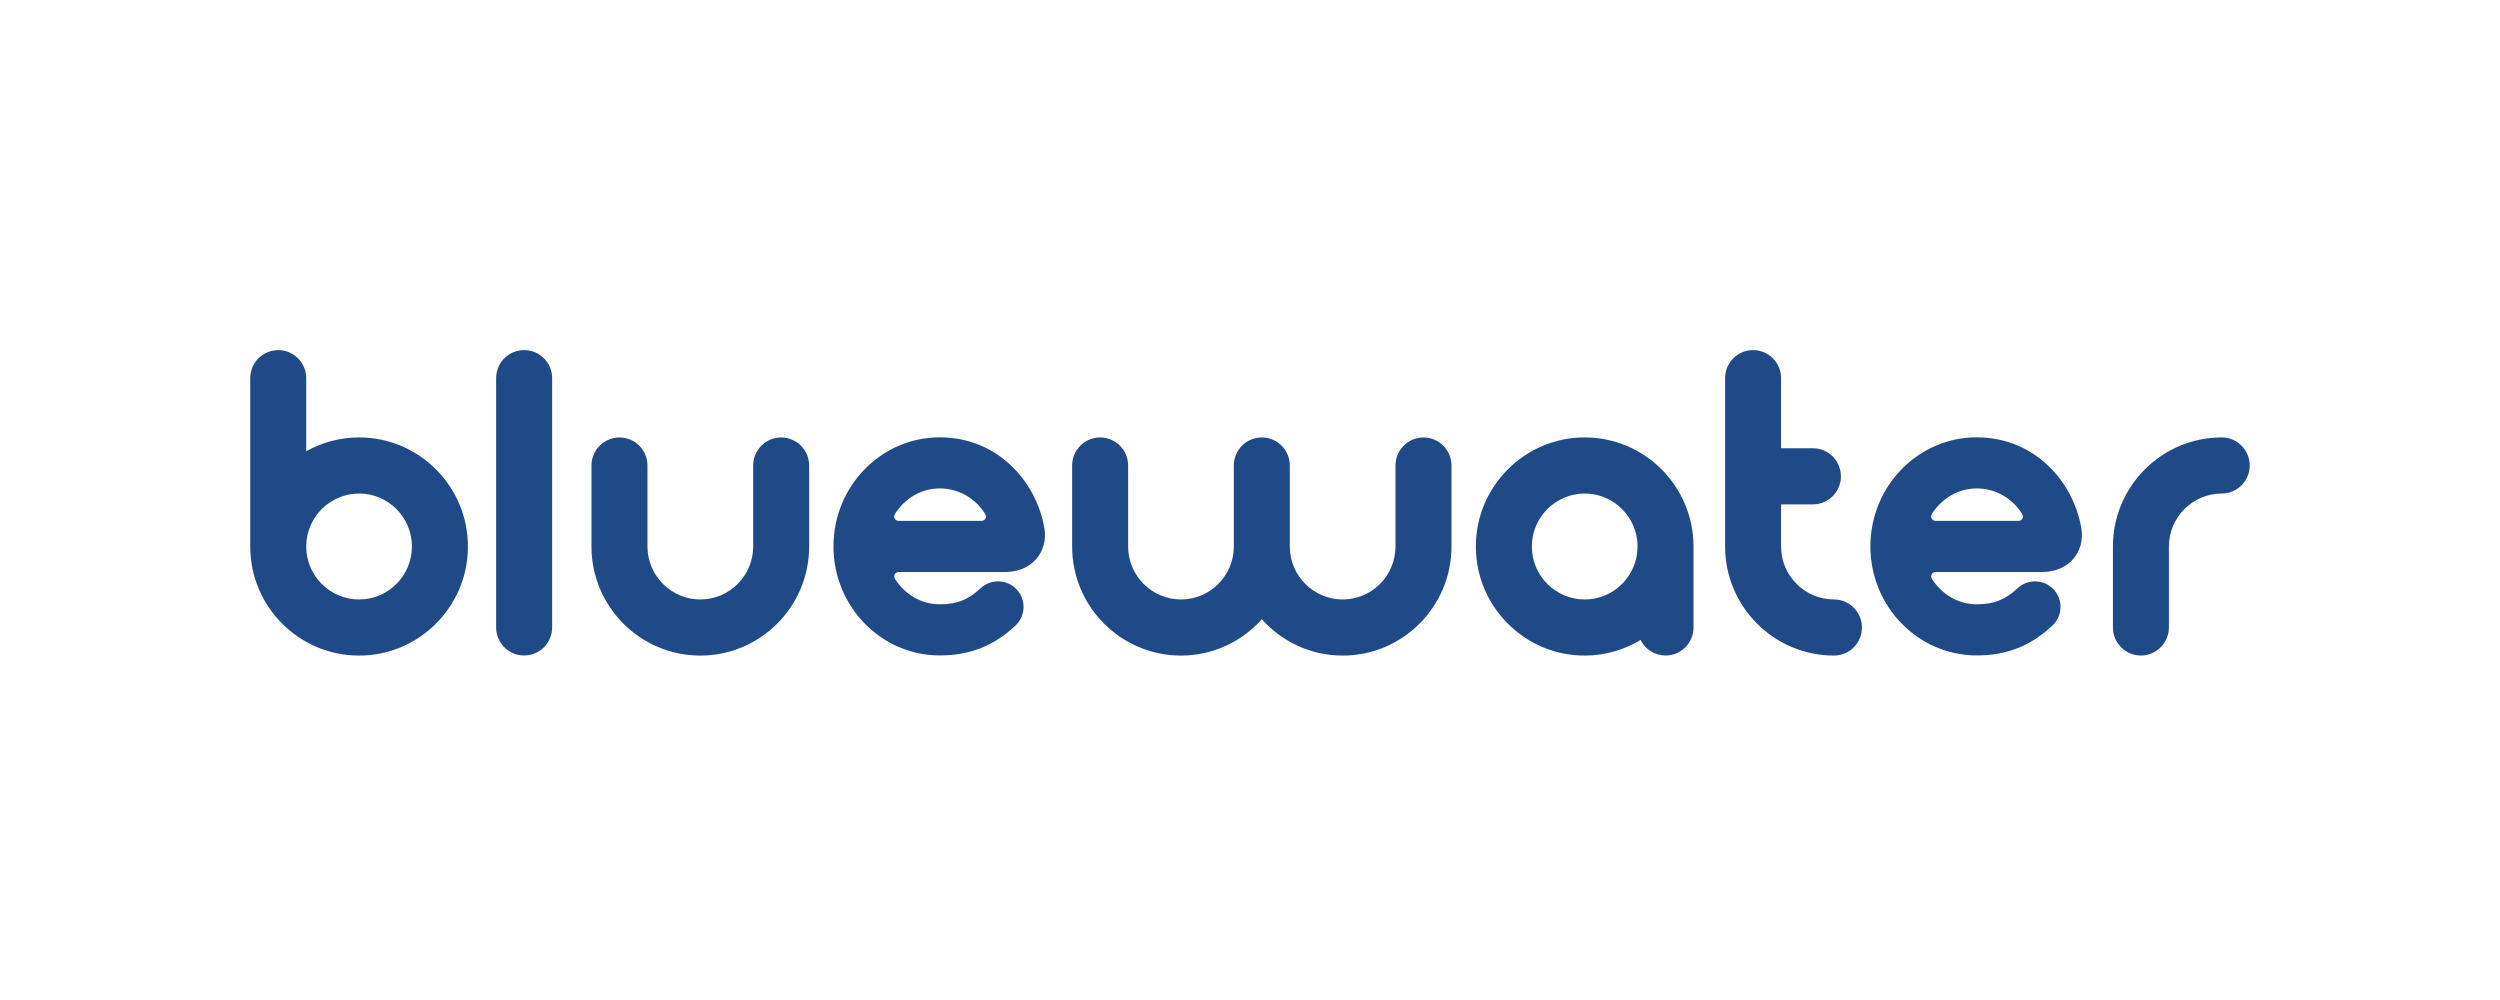
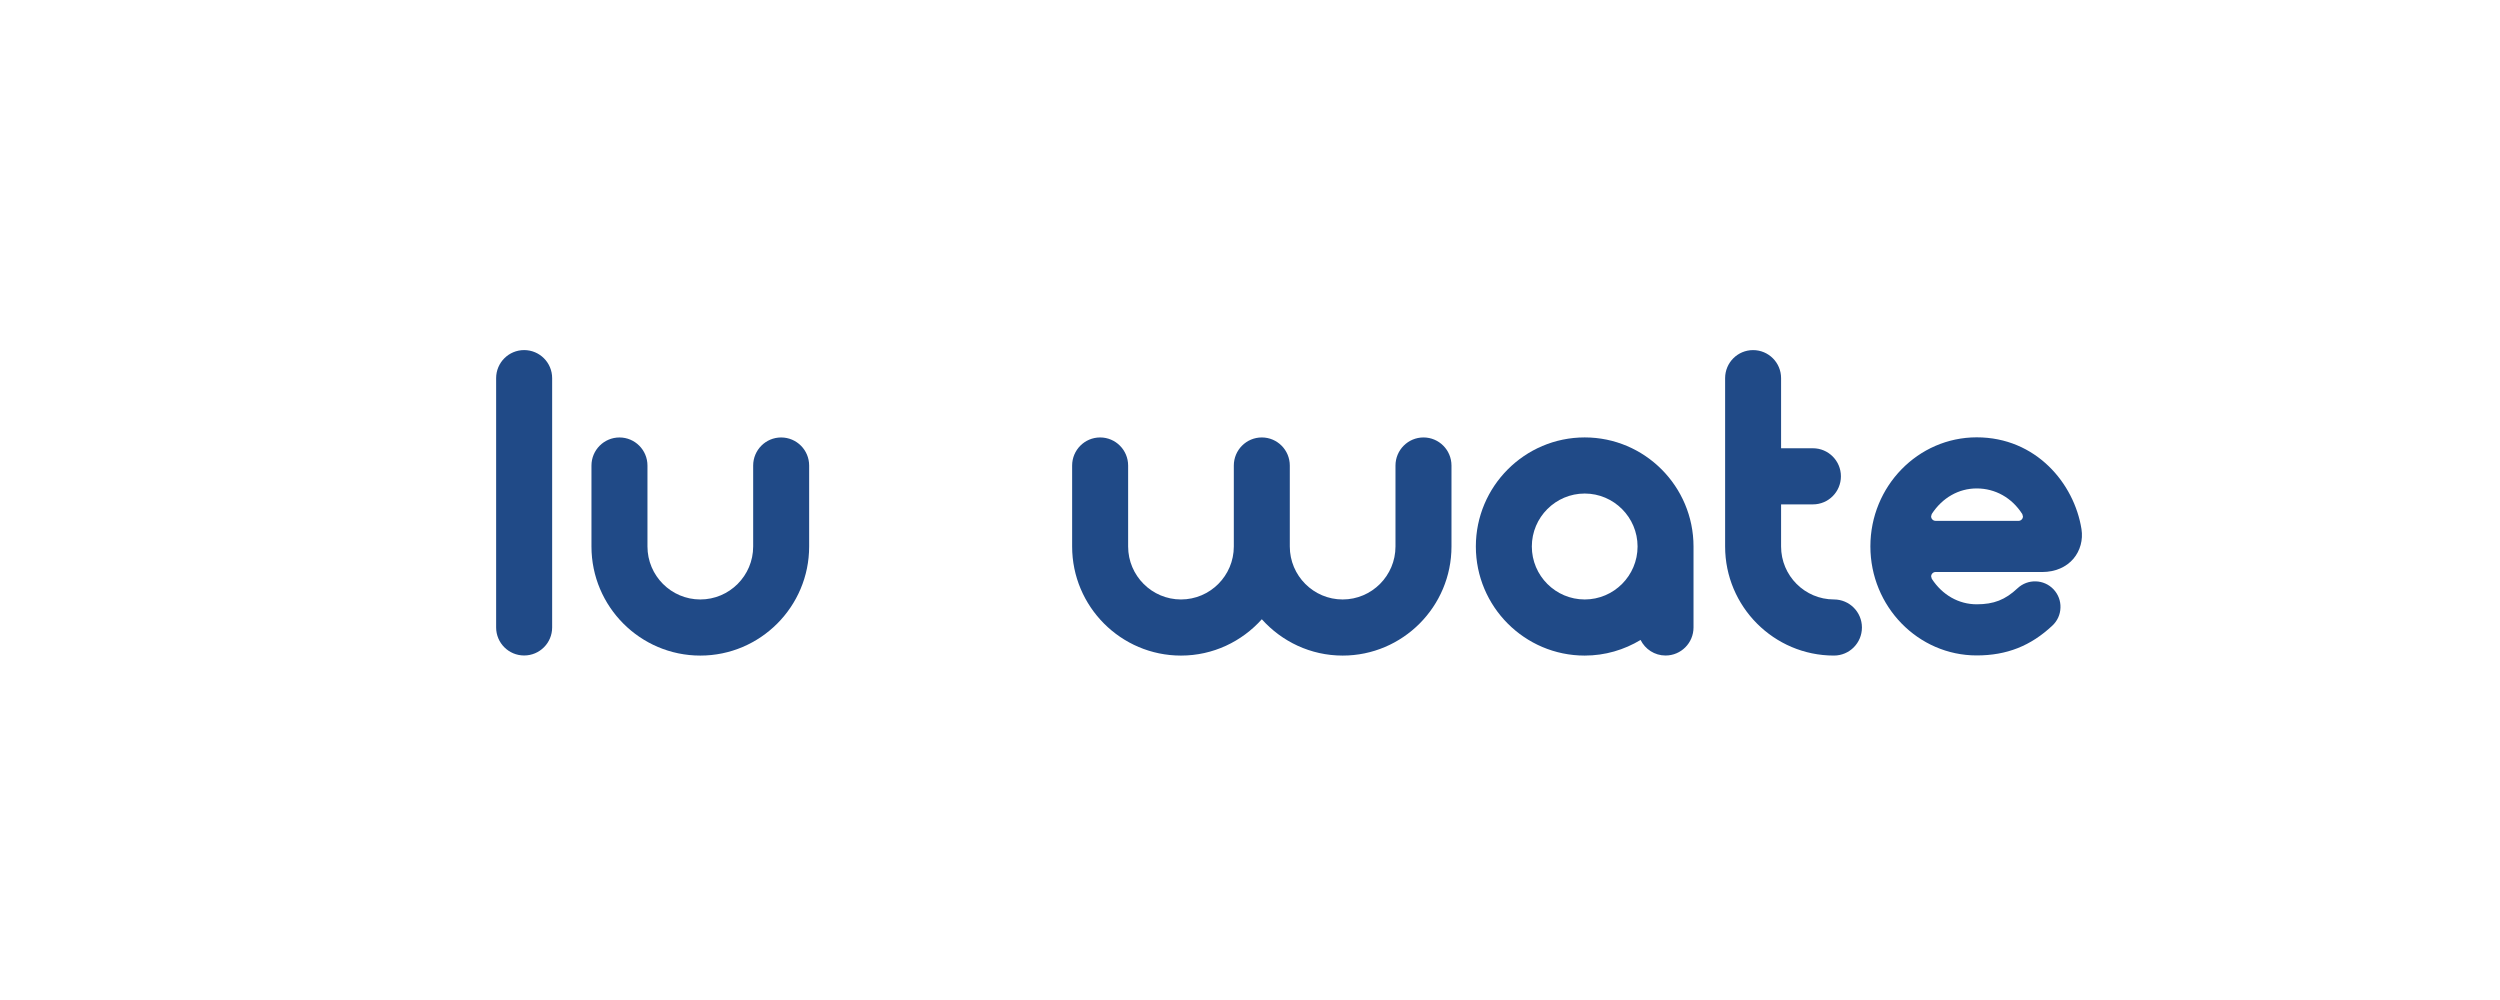
<svg xmlns="http://www.w3.org/2000/svg" width="150" height="60" viewBox="0 0 150 60" fill="none">
  <g clip-path="url(#clip0_1303_4201)">
-     <path d="M21.545 26.245C20.393 26.245 19.314 26.549 18.373 27.074V22.689C18.373 21.76 17.621 21.007 16.694 21.007C15.766 21.007 15.014 21.76 15.014 22.689V32.79C15.014 36.4 17.943 39.335 21.545 39.335C25.145 39.335 28.075 36.4 28.075 32.79C28.075 29.181 25.145 26.245 21.545 26.245ZM21.545 35.968C19.796 35.968 18.373 34.543 18.373 32.79C18.373 31.039 19.796 29.612 21.545 29.612C23.293 29.612 24.715 31.039 24.715 32.79C24.715 34.543 23.293 35.968 21.545 35.968Z" fill="#204A87" />
    <path d="M29.768 22.688V37.647C29.768 38.577 30.521 39.329 31.448 39.329C32.377 39.329 33.129 38.577 33.129 37.647V22.688C33.129 21.758 32.377 21.005 31.448 21.005C30.521 21.005 29.768 21.758 29.768 22.688Z" fill="#204A87" />
    <path d="M45.19 27.934V32.79C45.19 34.543 43.766 35.968 42.019 35.968C40.271 35.968 38.848 34.543 38.848 32.79V27.934C38.848 27.003 38.096 26.248 37.169 26.248C36.241 26.248 35.488 27.003 35.488 27.934V32.79C35.488 36.4 38.417 39.335 42.019 39.335C45.619 39.335 48.549 36.4 48.549 32.79V27.934C48.549 27.003 47.797 26.248 46.868 26.248C45.941 26.248 45.19 27.003 45.19 27.934Z" fill="#204A87" />
    <path d="M85.41 26.247C84.482 26.247 83.729 27.003 83.729 27.933V32.79C83.729 34.542 82.308 35.968 80.559 35.968C78.811 35.968 77.388 34.542 77.388 32.79V27.933C77.388 27.003 76.636 26.247 75.709 26.247C74.781 26.247 74.029 27.003 74.029 27.933V32.79C74.029 34.542 72.608 35.968 70.859 35.968C69.112 35.968 67.688 34.542 67.688 32.79V27.933C67.688 27.003 66.935 26.247 66.009 26.247C65.08 26.247 64.328 27.003 64.328 27.933V32.79C64.328 36.399 67.259 39.335 70.859 39.335C72.785 39.335 74.513 38.49 75.709 37.155C76.905 38.49 78.635 39.335 80.559 39.335C84.16 39.335 87.089 36.399 87.089 32.79V27.933C87.089 27.003 86.338 26.247 85.41 26.247Z" fill="#204A87" />
    <path d="M95.083 26.245C91.481 26.245 88.551 29.181 88.551 32.79C88.551 36.399 91.481 39.335 95.083 39.335C96.308 39.335 97.454 38.988 98.435 38.397C98.71 38.95 99.274 39.331 99.933 39.331C100.86 39.331 101.611 38.578 101.611 37.648V32.79C101.611 29.181 98.683 26.245 95.083 26.245ZM95.083 35.968C93.334 35.968 91.91 34.543 91.91 32.79C91.91 31.039 93.334 29.612 95.083 29.612C96.829 29.612 98.254 31.039 98.254 32.79C98.254 34.543 96.829 35.968 95.083 35.968Z" fill="#204A87" />
    <path d="M110.036 35.967C108.287 35.967 106.865 34.541 106.865 32.789V30.263H108.775C109.704 30.263 110.455 29.51 110.455 28.579C110.455 27.651 109.704 26.896 108.775 26.896H106.865V22.688C106.865 21.759 106.115 21.006 105.184 21.006C104.258 21.006 103.507 21.759 103.507 22.688V32.789C103.507 36.399 106.436 39.334 110.036 39.334C110.965 39.334 111.716 38.581 111.716 37.649C111.716 36.721 110.965 35.967 110.036 35.967Z" fill="#204A87" />
-     <path d="M126.775 32.79V37.648C126.775 38.578 127.526 39.331 128.453 39.331C129.38 39.331 130.134 38.578 130.134 37.648V32.79C130.134 31.04 131.555 29.612 133.304 29.612C134.231 29.612 134.982 28.858 134.982 27.93C134.982 27 134.231 26.246 133.304 26.246C129.702 26.246 126.775 29.182 126.775 32.79Z" fill="#204A87" />
-     <path d="M53.921 34.319L60.327 34.321C61.097 34.317 61.758 34.031 62.189 33.522C62.598 33.039 62.773 32.393 62.67 31.748C62.24 29.009 59.942 26.24 56.383 26.24C52.867 26.24 50.008 29.175 50.008 32.782C50.008 36.39 52.867 39.326 56.383 39.326C58.185 39.326 59.631 38.755 60.929 37.532C61.228 37.252 61.398 36.872 61.413 36.462C61.425 36.052 61.278 35.663 60.997 35.364C60.42 34.748 59.449 34.718 58.833 35.297C58.098 35.987 57.413 36.258 56.383 36.258C55.304 36.258 54.323 35.7 53.692 34.729L53.652 34.586C53.652 34.439 53.772 34.319 53.921 34.319ZM53.648 30.981C53.648 30.981 53.688 30.843 53.688 30.841C54.32 29.866 55.302 29.306 56.383 29.306C57.501 29.306 58.498 29.868 59.119 30.846L59.159 30.986C59.159 31.133 59.038 31.253 58.889 31.253V31.251H53.916C53.768 31.251 53.648 31.13 53.648 30.981Z" fill="#204A87" />
    <path d="M116.139 34.319L122.545 34.321C123.314 34.317 123.976 34.031 124.408 33.522C124.814 33.039 124.99 32.393 124.889 31.748C124.456 29.009 122.16 26.24 118.602 26.24C115.085 26.24 112.223 29.175 112.223 32.782C112.223 36.39 115.085 39.326 118.602 39.326C120.403 39.326 121.846 38.755 123.146 37.532C123.444 37.252 123.618 36.872 123.628 36.462C123.643 36.052 123.495 35.663 123.216 35.364C122.639 34.748 121.668 34.718 121.051 35.297C120.317 35.987 119.629 36.258 118.602 36.258C117.522 36.258 116.541 35.7 115.908 34.729L115.869 34.586C115.869 34.439 115.99 34.319 116.139 34.319ZM115.867 30.981C115.867 30.981 115.905 30.843 115.905 30.841C116.539 29.866 117.52 29.306 118.602 29.306C119.718 29.306 120.717 29.868 121.338 30.846L121.377 30.986C121.377 31.133 121.255 31.253 121.108 31.253V31.251H116.135C115.985 31.251 115.867 31.13 115.867 30.981Z" fill="#204A87" />
  </g>
  <defs>
    <clipPath id="clip0_1303_4201">
      <rect width="120" height="18.344" fill="white" transform="translate(15 21)" />
    </clipPath>
  </defs>
</svg>